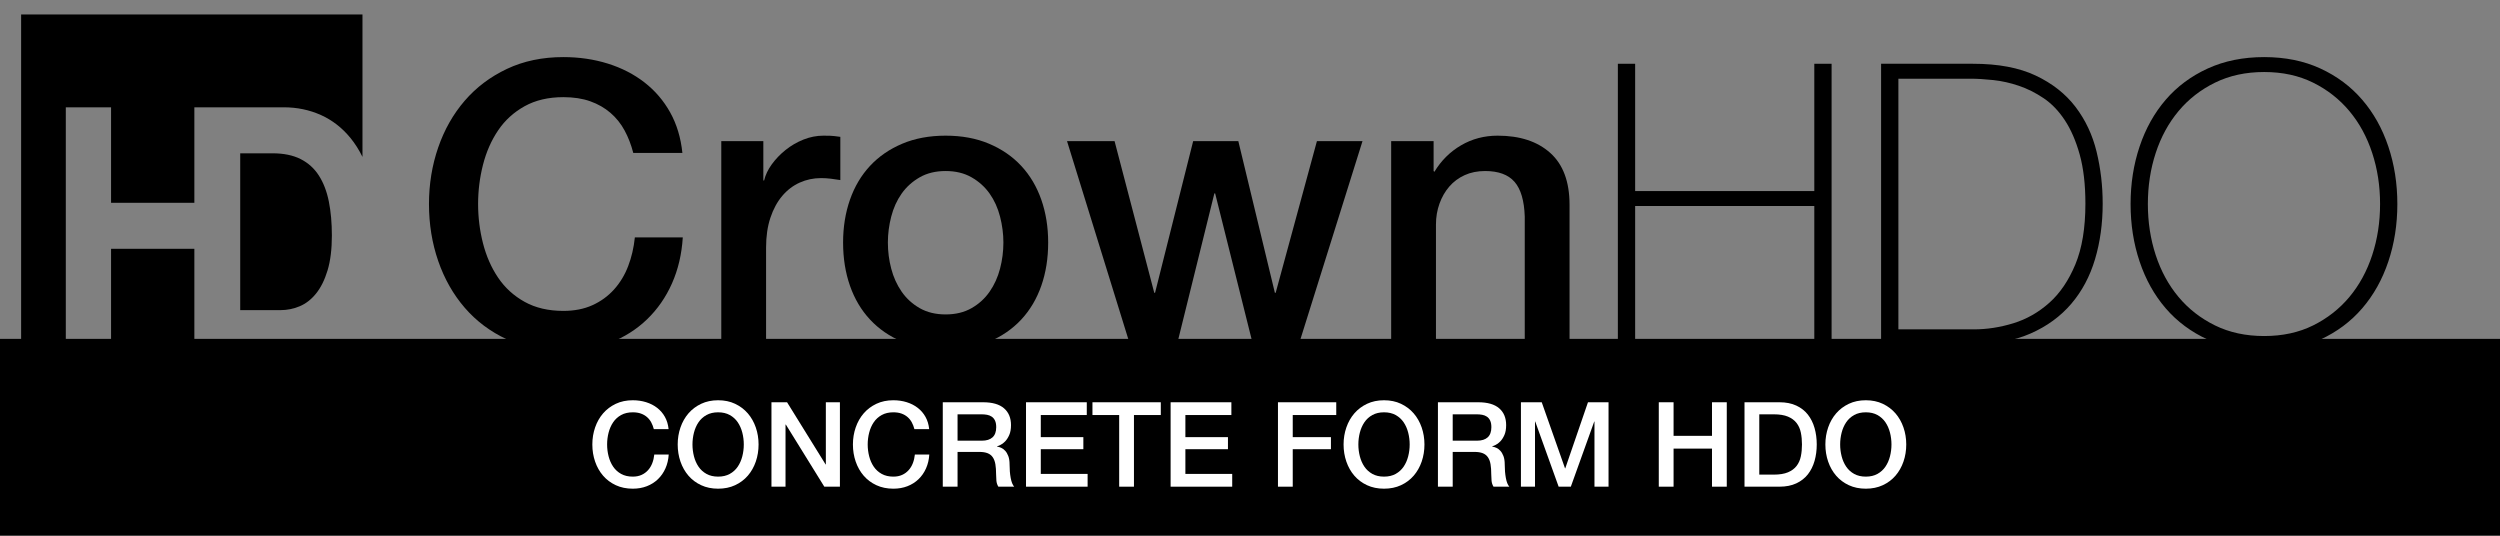
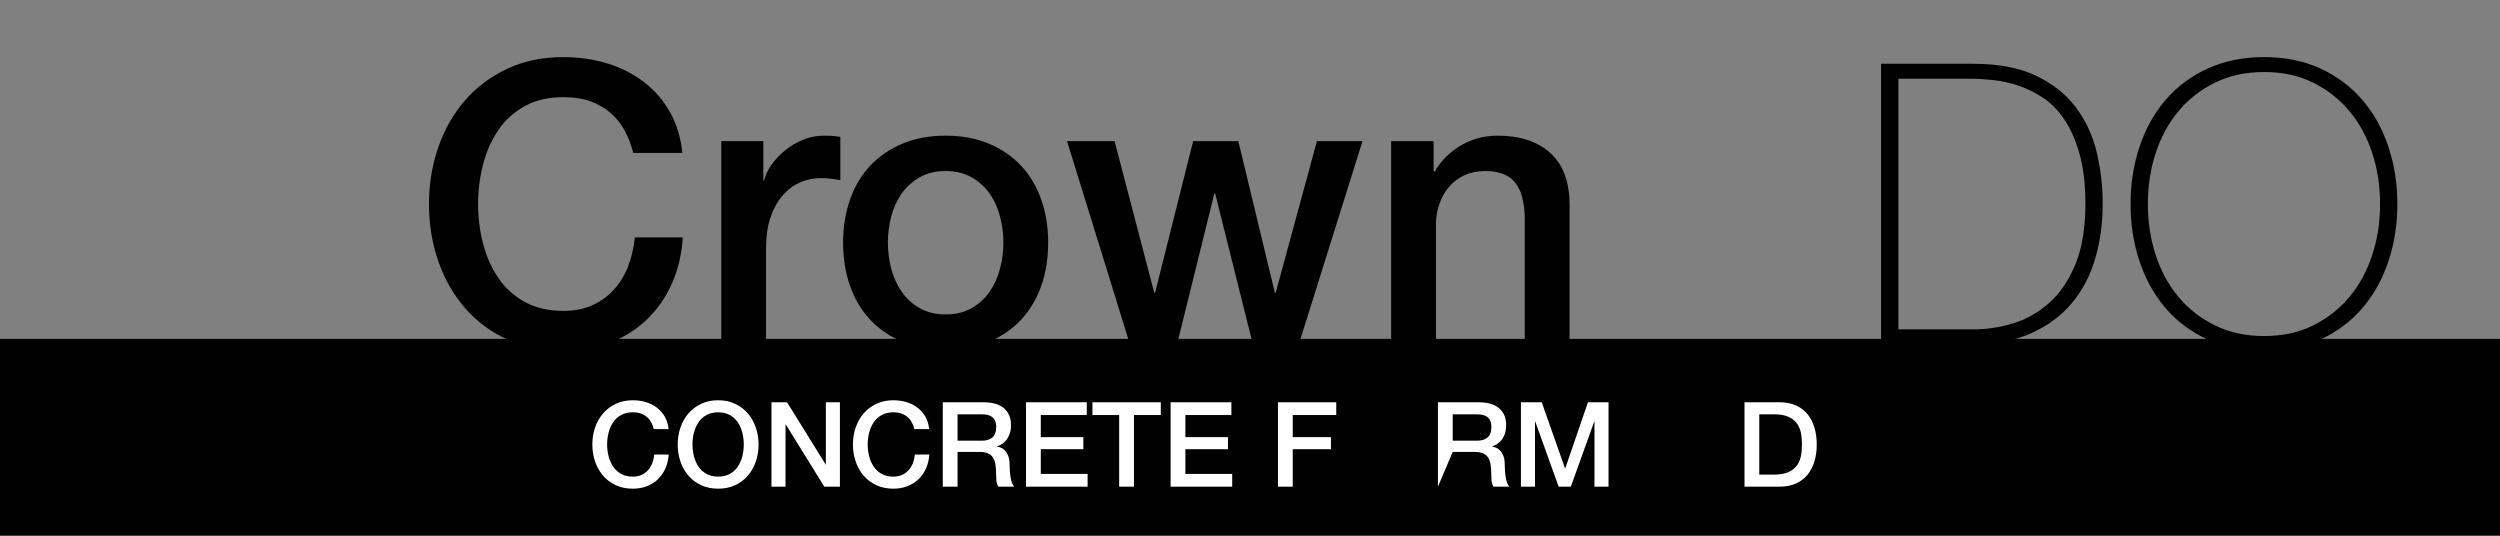
<svg xmlns="http://www.w3.org/2000/svg" width="100%" height="100%" viewBox="0 0 350 75" xml:space="preserve" style="fill-rule:evenodd;clip-rule:evenodd;stroke-linejoin:round;stroke-miterlimit:1.414;">
  <rect x="0" y="0" width="350" height="75" fill="#808080" stroke="none" />
  <g id="HD" transform="matrix(0.081,0,0,0.081,-544.502,-373.07)">
-     <path d="M7058.18,4956.31L6914.21,4956.31L6914.21,4791.27L6835.99,4791.27L6835.99,5220.06L6758.75,5220.06L6758.75,4630.81L7348.75,4630.81L7348.75,4876.99C7342.76,4864.78 7335.84,4853.88 7327.99,4844.28C7313.55,4826.61 7296.44,4813.36 7276.68,4804.52C7256.92,4795.69 7235.58,4791.27 7212.66,4791.27L7058.18,4791.27L7058.18,4956.31ZM7058.18,5220.06L6914.21,5220.06L6914.21,5035.82L7058.18,5035.82L7058.18,5220.06ZM7207.18,5141.83L7137.44,5141.83L7137.44,4870.78L7193.24,4870.78C7212.5,4870.78 7228.69,4874.09 7241.81,4880.72C7254.93,4887.34 7265.47,4896.88 7273.44,4909.33C7281.41,4921.78 7287.14,4936.74 7290.63,4954.2C7294.12,4971.67 7295.86,4991.25 7295.86,5012.93C7295.86,5036.62 7293.37,5056.7 7288.39,5073.17C7283.41,5089.63 7276.76,5102.98 7268.46,5113.22C7260.16,5123.46 7250.69,5130.79 7240.06,5135.21C7229.44,5139.62 7218.48,5141.83 7207.18,5141.83Z" />
-   </g>
+     </g>
  <g transform="matrix(2.418,0,0,1.259,-0.184,3.221)">
    <rect x="0.076" y="35.12" width="144.924" height="21.88" />
  </g>
  <g transform="matrix(2.075,0,0,2.075,-44.519,-17.604)">
    <g>
      <g transform="matrix(1,0,0,1,49.391,31.713)">
        <path d="M14.791,-12.909C14.65,-13.457 14.456,-13.961 14.208,-14.42C13.961,-14.88 13.643,-15.277 13.254,-15.613C12.865,-15.949 12.41,-16.21 11.889,-16.395C11.368,-16.581 10.762,-16.674 10.073,-16.674C9.066,-16.674 8.195,-16.47 7.462,-16.064C6.729,-15.657 6.132,-15.114 5.673,-14.434C5.213,-13.753 4.873,-12.98 4.652,-12.114C4.431,-11.248 4.321,-10.365 4.321,-9.463C4.321,-8.562 4.431,-7.678 4.652,-6.813C4.873,-5.947 5.213,-5.173 5.673,-4.493C6.132,-3.813 6.729,-3.269 7.462,-2.863C8.195,-2.456 9.066,-2.253 10.073,-2.253C10.815,-2.253 11.469,-2.381 12.035,-2.638C12.6,-2.894 13.086,-3.247 13.493,-3.698C13.899,-4.149 14.217,-4.674 14.447,-5.275C14.677,-5.876 14.827,-6.521 14.897,-7.21L18.131,-7.21C18.061,-6.079 17.818,-5.045 17.403,-4.109C16.987,-3.172 16.426,-2.364 15.719,-1.683C15.012,-1.003 14.182,-0.477 13.227,-0.106C12.273,0.265 11.222,0.451 10.073,0.451C8.659,0.451 7.391,0.19 6.269,-0.331C5.147,-0.853 4.197,-1.564 3.42,-2.465C2.642,-3.367 2.046,-4.418 1.63,-5.62C1.215,-6.821 1.007,-8.103 1.007,-9.463C1.007,-10.806 1.215,-12.079 1.63,-13.281C2.046,-14.482 2.642,-15.534 3.42,-16.435C4.197,-17.336 5.147,-18.052 6.269,-18.582C7.391,-19.112 8.659,-19.377 10.073,-19.377C11.133,-19.377 12.132,-19.232 13.068,-18.94C14.005,-18.648 14.831,-18.224 15.547,-17.668C16.263,-17.111 16.841,-16.435 17.283,-15.64C17.725,-14.844 17.999,-13.934 18.105,-12.909L14.791,-12.909Z" style="fill-rule:nonzero;" />
        <path d="M20.729,-13.705L23.566,-13.705L23.566,-11.054L23.619,-11.054C23.707,-11.425 23.879,-11.787 24.136,-12.141C24.392,-12.494 24.701,-12.817 25.063,-13.108C25.426,-13.4 25.828,-13.634 26.269,-13.811C26.711,-13.987 27.162,-14.076 27.621,-14.076C27.975,-14.076 28.218,-14.067 28.35,-14.049C28.483,-14.032 28.62,-14.014 28.761,-13.996L28.761,-11.08C28.549,-11.116 28.333,-11.147 28.112,-11.173C27.891,-11.2 27.674,-11.213 27.462,-11.213C26.95,-11.213 26.468,-11.111 26.018,-10.908C25.567,-10.705 25.174,-10.404 24.838,-10.007C24.502,-9.609 24.237,-9.119 24.043,-8.536C23.848,-7.952 23.751,-7.281 23.751,-6.521L23.751,0L20.729,0L20.729,-13.705Z" style="fill-rule:nonzero;" />
      </g>
      <g transform="matrix(1,0,0,1,77.384,31.713)">
        <path d="M7.873,0.371C6.777,0.371 5.801,0.19 4.944,-0.172C4.087,-0.535 3.362,-1.034 2.77,-1.67C2.178,-2.306 1.727,-3.066 1.418,-3.95C1.109,-4.833 0.954,-5.805 0.954,-6.866C0.954,-7.908 1.109,-8.871 1.418,-9.755C1.727,-10.639 2.178,-11.398 2.77,-12.035C3.362,-12.671 4.087,-13.17 4.944,-13.532C5.801,-13.895 6.777,-14.076 7.873,-14.076C8.969,-14.076 9.945,-13.895 10.802,-13.532C11.659,-13.17 12.384,-12.671 12.976,-12.035C13.568,-11.398 14.018,-10.639 14.328,-9.755C14.637,-8.871 14.791,-7.908 14.791,-6.866C14.791,-5.805 14.637,-4.833 14.328,-3.95C14.018,-3.066 13.568,-2.306 12.976,-1.67C12.384,-1.034 11.659,-0.535 10.802,-0.172C9.945,0.19 8.969,0.371 7.873,0.371ZM7.873,-2.015C8.544,-2.015 9.128,-2.156 9.622,-2.439C10.117,-2.721 10.524,-3.093 10.842,-3.552C11.16,-4.012 11.394,-4.528 11.544,-5.103C11.694,-5.677 11.77,-6.265 11.77,-6.866C11.77,-7.449 11.694,-8.032 11.544,-8.615C11.394,-9.198 11.16,-9.715 10.842,-10.166C10.524,-10.616 10.117,-10.983 9.622,-11.266C9.128,-11.549 8.544,-11.69 7.873,-11.69C7.201,-11.69 6.618,-11.549 6.123,-11.266C5.629,-10.983 5.222,-10.616 4.904,-10.166C4.586,-9.715 4.352,-9.198 4.202,-8.615C4.051,-8.032 3.976,-7.449 3.976,-6.866C3.976,-6.265 4.051,-5.677 4.202,-5.103C4.352,-4.528 4.586,-4.012 4.904,-3.552C5.222,-3.093 5.629,-2.721 6.123,-2.439C6.618,-2.156 7.201,-2.015 7.873,-2.015Z" style="fill-rule:nonzero;" />
        <path d="M16.064,-13.705L19.271,-13.705L21.949,-3.473L22.002,-3.473L24.573,-13.705L27.621,-13.705L30.087,-3.473L30.14,-3.473L32.923,-13.705L35.998,-13.705L31.704,0L28.602,0L26.057,-10.179L26.004,-10.179L23.486,0L20.305,0L16.064,-13.705Z" style="fill-rule:nonzero;" />
        <path d="M37.933,-13.705L40.796,-13.705L40.796,-11.69L40.849,-11.637C41.308,-12.397 41.909,-12.993 42.651,-13.426C43.394,-13.859 44.215,-14.076 45.117,-14.076C46.619,-14.076 47.803,-13.687 48.669,-12.909C49.535,-12.132 49.968,-10.965 49.968,-9.41L49.968,0L46.946,0L46.946,-8.615C46.91,-9.693 46.681,-10.475 46.256,-10.961C45.832,-11.447 45.17,-11.69 44.268,-11.69C43.756,-11.69 43.296,-11.597 42.89,-11.412C42.483,-11.226 42.139,-10.97 41.856,-10.643C41.573,-10.316 41.352,-9.932 41.193,-9.49C41.034,-9.048 40.955,-8.58 40.955,-8.085L40.955,0L37.933,0L37.933,-13.705Z" style="fill-rule:nonzero;" />
      </g>
    </g>
    <g transform="matrix(1,0,0,1,128.942,31.713)">
-       <path d="M1.67,-18.927L2.836,-18.927L2.836,-10.338L14.924,-10.338L14.924,-18.927L16.09,-18.927L16.09,0L14.924,0L14.924,-9.331L2.836,-9.331L2.836,0L1.67,0L1.67,-18.927Z" style="fill-rule:nonzero;" />
      <path d="M19.43,-18.927L25.633,-18.927C27.33,-18.927 28.739,-18.662 29.861,-18.131C30.983,-17.601 31.88,-16.894 32.552,-16.011C33.223,-15.127 33.696,-14.12 33.97,-12.989C34.244,-11.858 34.381,-10.692 34.381,-9.49C34.381,-8.147 34.209,-6.896 33.864,-5.739C33.519,-4.581 32.985,-3.579 32.26,-2.73C31.536,-1.882 30.621,-1.215 29.517,-0.729C28.412,-0.243 27.1,0 25.58,0L19.43,0L19.43,-18.927ZM25.686,-1.007C26.57,-1.007 27.458,-1.144 28.35,-1.418C29.243,-1.692 30.051,-2.152 30.776,-2.797C31.5,-3.442 32.088,-4.308 32.539,-5.394C32.989,-6.481 33.215,-7.846 33.215,-9.49C33.215,-10.78 33.086,-11.884 32.83,-12.803C32.574,-13.722 32.238,-14.495 31.823,-15.123C31.408,-15.75 30.93,-16.245 30.391,-16.607C29.852,-16.97 29.296,-17.248 28.721,-17.442C28.147,-17.637 27.573,-17.765 26.998,-17.827C26.424,-17.888 25.907,-17.919 25.448,-17.919L20.597,-17.919L20.597,-1.007L25.686,-1.007Z" style="fill-rule:nonzero;" />
      <path d="M54.262,-9.463C54.262,-8.085 54.059,-6.79 53.652,-5.58C53.246,-4.369 52.658,-3.318 51.889,-2.425C51.121,-1.533 50.18,-0.831 49.066,-0.318C47.953,0.194 46.689,0.451 45.276,0.451C43.862,0.451 42.594,0.194 41.472,-0.318C40.35,-0.831 39.404,-1.533 38.635,-2.425C37.867,-3.318 37.279,-4.369 36.873,-5.58C36.466,-6.79 36.263,-8.085 36.263,-9.463C36.263,-10.842 36.466,-12.136 36.873,-13.347C37.279,-14.557 37.867,-15.609 38.635,-16.501C39.404,-17.394 40.35,-18.096 41.472,-18.609C42.594,-19.121 43.862,-19.377 45.276,-19.377C46.689,-19.377 47.953,-19.121 49.066,-18.609C50.18,-18.096 51.121,-17.394 51.889,-16.501C52.658,-15.609 53.246,-14.557 53.652,-13.347C54.059,-12.136 54.262,-10.842 54.262,-9.463ZM37.429,-9.463C37.429,-8.244 37.606,-7.095 37.959,-6.017C38.313,-4.939 38.825,-3.998 39.497,-3.194C40.168,-2.39 40.99,-1.75 41.962,-1.272C42.934,-0.795 44.039,-0.557 45.276,-0.557C46.513,-0.557 47.613,-0.795 48.576,-1.272C49.539,-1.75 50.356,-2.39 51.028,-3.194C51.699,-3.998 52.212,-4.939 52.565,-6.017C52.919,-7.095 53.096,-8.244 53.096,-9.463C53.096,-10.683 52.919,-11.831 52.565,-12.909C52.212,-13.987 51.699,-14.928 51.028,-15.732C50.356,-16.537 49.539,-17.177 48.576,-17.654C47.613,-18.131 46.513,-18.37 45.276,-18.37C44.039,-18.37 42.934,-18.131 41.962,-17.654C40.99,-17.177 40.168,-16.537 39.497,-15.732C38.825,-14.928 38.313,-13.987 37.959,-12.909C37.606,-11.831 37.429,-10.683 37.429,-9.463Z" style="fill-rule:nonzero;" />
    </g>
  </g>
  <g transform="matrix(1.12,0,0,1.12,82.298,68.135)">
    <path d="M8.247,-7.197C8.168,-7.503 8.059,-7.784 7.922,-8.04C7.784,-8.296 7.606,-8.518 7.39,-8.705C7.173,-8.892 6.919,-9.037 6.628,-9.141C6.338,-9.244 6,-9.296 5.616,-9.296C5.054,-9.296 4.569,-9.183 4.16,-8.956C3.751,-8.729 3.419,-8.426 3.163,-8.047C2.907,-7.668 2.717,-7.237 2.594,-6.754C2.471,-6.271 2.409,-5.779 2.409,-5.276C2.409,-4.774 2.471,-4.281 2.594,-3.798C2.717,-3.315 2.907,-2.884 3.163,-2.505C3.419,-2.126 3.751,-1.823 4.16,-1.596C4.569,-1.37 5.054,-1.256 5.616,-1.256C6.03,-1.256 6.394,-1.328 6.71,-1.471C7.025,-1.613 7.296,-1.81 7.523,-2.062C7.749,-2.313 7.926,-2.606 8.055,-2.941C8.183,-3.276 8.266,-3.636 8.306,-4.02L10.109,-4.02C10.069,-3.389 9.934,-2.813 9.702,-2.291C9.471,-1.769 9.158,-1.318 8.764,-0.938C8.37,-0.559 7.907,-0.266 7.375,-0.059C6.843,0.148 6.256,0.251 5.616,0.251C4.828,0.251 4.121,0.106 3.495,-0.185C2.87,-0.475 2.34,-0.872 1.906,-1.374C1.473,-1.877 1.14,-2.463 0.909,-3.133C0.677,-3.803 0.562,-4.517 0.562,-5.276C0.562,-6.025 0.677,-6.734 0.909,-7.404C1.14,-8.074 1.473,-8.66 1.906,-9.163C2.34,-9.665 2.87,-10.064 3.495,-10.36C4.121,-10.656 4.828,-10.803 5.616,-10.803C6.207,-10.803 6.764,-10.722 7.286,-10.56C7.808,-10.397 8.269,-10.161 8.668,-9.85C9.067,-9.54 9.39,-9.163 9.636,-8.72C9.882,-8.276 10.035,-7.769 10.094,-7.197L8.247,-7.197Z" style="fill:white;fill-rule:nonzero;" />
    <path d="M16.286,-9.296C15.725,-9.296 15.24,-9.183 14.831,-8.956C14.422,-8.729 14.089,-8.426 13.833,-8.047C13.577,-7.668 13.387,-7.237 13.264,-6.754C13.141,-6.271 13.079,-5.779 13.079,-5.276C13.079,-4.774 13.141,-4.281 13.264,-3.798C13.387,-3.315 13.577,-2.884 13.833,-2.505C14.089,-2.126 14.422,-1.823 14.831,-1.596C15.24,-1.37 15.725,-1.256 16.286,-1.256C16.848,-1.256 17.333,-1.37 17.742,-1.596C18.151,-1.823 18.484,-2.126 18.74,-2.505C18.996,-2.884 19.186,-3.315 19.309,-3.798C19.432,-4.281 19.494,-4.774 19.494,-5.276C19.494,-5.779 19.432,-6.271 19.309,-6.754C19.186,-7.237 18.996,-7.668 18.74,-8.047C18.484,-8.426 18.151,-8.729 17.742,-8.956C17.333,-9.183 16.848,-9.296 16.286,-9.296ZM16.286,-10.803C17.075,-10.803 17.782,-10.656 18.407,-10.36C19.033,-10.064 19.562,-9.665 19.996,-9.163C20.43,-8.66 20.762,-8.074 20.994,-7.404C21.225,-6.734 21.341,-6.025 21.341,-5.276C21.341,-4.517 21.225,-3.803 20.994,-3.133C20.762,-2.463 20.43,-1.877 19.996,-1.374C19.562,-0.872 19.033,-0.475 18.407,-0.185C17.782,0.106 17.075,0.251 16.286,0.251C15.498,0.251 14.791,0.106 14.166,-0.185C13.54,-0.475 13.01,-0.872 12.577,-1.374C12.143,-1.877 11.811,-2.463 11.579,-3.133C11.348,-3.803 11.232,-4.517 11.232,-5.276C11.232,-6.025 11.348,-6.734 11.579,-7.404C11.811,-8.074 12.143,-8.66 12.577,-9.163C13.01,-9.665 13.54,-10.064 14.166,-10.36C14.791,-10.656 15.498,-10.803 16.286,-10.803Z" style="fill:white;fill-rule:nonzero;" />
    <path d="M22.952,-10.552L24.903,-10.552L29.721,-2.778L29.75,-2.778L29.75,-10.552L31.509,-10.552L31.509,0L29.558,0L24.755,-7.759L24.71,-7.759L24.71,0L22.952,0L22.952,-10.552Z" style="fill:white;fill-rule:nonzero;" />
    <path d="M40.82,-7.197C40.741,-7.503 40.632,-7.784 40.494,-8.04C40.357,-8.296 40.179,-8.518 39.962,-8.705C39.746,-8.892 39.492,-9.037 39.201,-9.141C38.911,-9.244 38.573,-9.296 38.189,-9.296C37.627,-9.296 37.142,-9.183 36.733,-8.956C36.324,-8.729 35.992,-8.426 35.736,-8.047C35.479,-7.668 35.29,-7.237 35.167,-6.754C35.043,-6.271 34.982,-5.779 34.982,-5.276C34.982,-4.774 35.043,-4.281 35.167,-3.798C35.29,-3.315 35.479,-2.884 35.736,-2.505C35.992,-2.126 36.324,-1.823 36.733,-1.596C37.142,-1.37 37.627,-1.256 38.189,-1.256C38.603,-1.256 38.967,-1.328 39.283,-1.471C39.598,-1.613 39.869,-1.81 40.095,-2.062C40.322,-2.313 40.499,-2.606 40.627,-2.941C40.756,-3.276 40.839,-3.636 40.879,-4.02L42.682,-4.02C42.642,-3.389 42.507,-2.813 42.275,-2.291C42.044,-1.769 41.731,-1.318 41.337,-0.938C40.943,-0.559 40.48,-0.266 39.948,-0.059C39.416,0.148 38.829,0.251 38.189,0.251C37.401,0.251 36.694,0.106 36.068,-0.185C35.443,-0.475 34.913,-0.872 34.479,-1.374C34.046,-1.877 33.713,-2.463 33.482,-3.133C33.25,-3.803 33.135,-4.517 33.135,-5.276C33.135,-6.025 33.25,-6.734 33.482,-7.404C33.713,-8.074 34.046,-8.66 34.479,-9.163C34.913,-9.665 35.443,-10.064 36.068,-10.36C36.694,-10.656 37.401,-10.803 38.189,-10.803C38.78,-10.803 39.337,-10.722 39.859,-10.56C40.381,-10.397 40.842,-10.161 41.241,-9.85C41.64,-9.54 41.963,-9.163 42.209,-8.72C42.455,-8.276 42.608,-7.769 42.667,-7.197L40.82,-7.197Z" style="fill:white;fill-rule:nonzero;" />
    <path d="M44.367,-10.552L49.406,-10.552C50.569,-10.552 51.441,-10.301 52.022,-9.798C52.603,-9.296 52.894,-8.596 52.894,-7.7C52.894,-7.197 52.82,-6.781 52.672,-6.451C52.525,-6.121 52.352,-5.855 52.155,-5.653C51.958,-5.451 51.763,-5.306 51.571,-5.217C51.379,-5.128 51.239,-5.069 51.15,-5.04L51.15,-5.01C51.308,-4.99 51.478,-4.941 51.66,-4.862C51.842,-4.783 52.012,-4.658 52.17,-4.485C52.328,-4.313 52.458,-4.089 52.562,-3.813C52.665,-3.537 52.717,-3.192 52.717,-2.778C52.717,-2.158 52.763,-1.594 52.857,-1.086C52.951,-0.579 53.096,-0.217 53.293,0L51.313,0C51.175,-0.227 51.093,-0.478 51.069,-0.754C51.044,-1.03 51.032,-1.296 51.032,-1.552C51.032,-2.035 51.002,-2.451 50.943,-2.801C50.884,-3.15 50.776,-3.441 50.618,-3.673C50.46,-3.904 50.246,-4.074 49.975,-4.182C49.704,-4.291 49.357,-4.345 48.933,-4.345L46.214,-4.345L46.214,0L44.367,0L44.367,-10.552ZM46.214,-5.749L49.244,-5.749C49.835,-5.749 50.283,-5.889 50.589,-6.17C50.894,-6.451 51.047,-6.872 51.047,-7.434C51.047,-7.769 50.997,-8.042 50.899,-8.254C50.8,-8.466 50.665,-8.631 50.492,-8.749C50.32,-8.867 50.123,-8.946 49.901,-8.986C49.68,-9.025 49.451,-9.045 49.214,-9.045L46.214,-9.045L46.214,-5.749Z" style="fill:white;fill-rule:nonzero;" />
    <path d="M54.771,-10.552L62.367,-10.552L62.367,-8.956L56.618,-8.956L56.618,-6.192L61.939,-6.192L61.939,-4.685L56.618,-4.685L56.618,-1.596L62.471,-1.596L62.471,0L54.771,0L54.771,-10.552Z" style="fill:white;fill-rule:nonzero;" />
    <path d="M63.077,-10.552L71.619,-10.552L71.619,-8.956L68.264,-8.956L68.264,0L66.417,0L66.417,-8.956L63.077,-8.956L63.077,-10.552Z" style="fill:white;fill-rule:nonzero;" />
    <path d="M72.846,-10.552L80.442,-10.552L80.442,-8.956L74.693,-8.956L74.693,-6.192L80.014,-6.192L80.014,-4.685L74.693,-4.685L74.693,-1.596L80.546,-1.596L80.546,0L72.846,0L72.846,-10.552Z" style="fill:white;fill-rule:nonzero;" />
    <path d="M86.265,-10.552L93.551,-10.552L93.551,-8.956L88.112,-8.956L88.112,-6.192L92.886,-6.192L92.886,-4.685L88.112,-4.685L88.112,0L86.265,0L86.265,-10.552Z" style="fill:white;fill-rule:nonzero;" />
-     <path d="M99.522,-9.296C98.96,-9.296 98.475,-9.183 98.066,-8.956C97.657,-8.729 97.325,-8.426 97.068,-8.047C96.812,-7.668 96.623,-7.237 96.499,-6.754C96.376,-6.271 96.315,-5.779 96.315,-5.276C96.315,-4.774 96.376,-4.281 96.499,-3.798C96.623,-3.315 96.812,-2.884 97.068,-2.505C97.325,-2.126 97.657,-1.823 98.066,-1.596C98.475,-1.37 98.96,-1.256 99.522,-1.256C100.083,-1.256 100.569,-1.37 100.978,-1.596C101.386,-1.823 101.719,-2.126 101.975,-2.505C102.231,-2.884 102.421,-3.315 102.544,-3.798C102.667,-4.281 102.729,-4.774 102.729,-5.276C102.729,-5.779 102.667,-6.271 102.544,-6.754C102.421,-7.237 102.231,-7.668 101.975,-8.047C101.719,-8.426 101.386,-8.729 100.978,-8.956C100.569,-9.183 100.083,-9.296 99.522,-9.296ZM99.522,-10.803C100.31,-10.803 101.017,-10.656 101.643,-10.36C102.268,-10.064 102.798,-9.665 103.231,-9.163C103.665,-8.66 103.997,-8.074 104.229,-7.404C104.46,-6.734 104.576,-6.025 104.576,-5.276C104.576,-4.517 104.46,-3.803 104.229,-3.133C103.997,-2.463 103.665,-1.877 103.231,-1.374C102.798,-0.872 102.268,-0.475 101.643,-0.185C101.017,0.106 100.31,0.251 99.522,0.251C98.734,0.251 98.027,0.106 97.401,-0.185C96.775,-0.475 96.246,-0.872 95.812,-1.374C95.379,-1.877 95.046,-2.463 94.815,-3.133C94.583,-3.803 94.467,-4.517 94.467,-5.276C94.467,-6.025 94.583,-6.734 94.815,-7.404C95.046,-8.074 95.379,-8.66 95.812,-9.163C96.246,-9.665 96.775,-10.064 97.401,-10.36C98.027,-10.656 98.734,-10.803 99.522,-10.803Z" style="fill:white;fill-rule:nonzero;" />
-     <path d="M106.261,-10.552L111.301,-10.552C112.463,-10.552 113.335,-10.301 113.917,-9.798C114.498,-9.296 114.788,-8.596 114.788,-7.7C114.788,-7.197 114.715,-6.781 114.567,-6.451C114.419,-6.121 114.247,-5.855 114.05,-5.653C113.852,-5.451 113.658,-5.306 113.466,-5.217C113.274,-5.128 113.133,-5.069 113.045,-5.04L113.045,-5.01C113.202,-4.99 113.372,-4.941 113.554,-4.862C113.737,-4.783 113.907,-4.658 114.064,-4.485C114.222,-4.313 114.353,-4.089 114.456,-3.813C114.559,-3.537 114.611,-3.192 114.611,-2.778C114.611,-2.158 114.658,-1.594 114.752,-1.086C114.845,-0.579 114.99,-0.217 115.188,0L113.207,0C113.069,-0.227 112.988,-0.478 112.963,-0.754C112.939,-1.03 112.926,-1.296 112.926,-1.552C112.926,-2.035 112.897,-2.451 112.838,-2.801C112.779,-3.15 112.67,-3.441 112.513,-3.673C112.355,-3.904 112.141,-4.074 111.87,-4.182C111.599,-4.291 111.251,-4.345 110.828,-4.345L108.108,-4.345L108.108,0L106.261,0L106.261,-10.552ZM108.108,-5.749L111.138,-5.749C111.729,-5.749 112.178,-5.889 112.483,-6.17C112.788,-6.451 112.941,-6.872 112.941,-7.434C112.941,-7.769 112.892,-8.042 112.793,-8.254C112.695,-8.466 112.559,-8.631 112.387,-8.749C112.214,-8.867 112.017,-8.946 111.796,-8.986C111.574,-9.025 111.345,-9.045 111.109,-9.045L108.108,-9.045L108.108,-5.749Z" style="fill:white;fill-rule:nonzero;" />
+     <path d="M106.261,-10.552L111.301,-10.552C112.463,-10.552 113.335,-10.301 113.917,-9.798C114.498,-9.296 114.788,-8.596 114.788,-7.7C114.788,-7.197 114.715,-6.781 114.567,-6.451C114.419,-6.121 114.247,-5.855 114.05,-5.653C113.852,-5.451 113.658,-5.306 113.466,-5.217C113.274,-5.128 113.133,-5.069 113.045,-5.04L113.045,-5.01C113.202,-4.99 113.372,-4.941 113.554,-4.862C113.737,-4.783 113.907,-4.658 114.064,-4.485C114.222,-4.313 114.353,-4.089 114.456,-3.813C114.559,-3.537 114.611,-3.192 114.611,-2.778C114.611,-2.158 114.658,-1.594 114.752,-1.086C114.845,-0.579 114.99,-0.217 115.188,0L113.207,0C113.069,-0.227 112.988,-0.478 112.963,-0.754C112.939,-1.03 112.926,-1.296 112.926,-1.552C112.926,-2.035 112.897,-2.451 112.838,-2.801C112.779,-3.15 112.67,-3.441 112.513,-3.673C112.355,-3.904 112.141,-4.074 111.87,-4.182C111.599,-4.291 111.251,-4.345 110.828,-4.345L108.108,-4.345L106.261,0L106.261,-10.552ZM108.108,-5.749L111.138,-5.749C111.729,-5.749 112.178,-5.889 112.483,-6.17C112.788,-6.451 112.941,-6.872 112.941,-7.434C112.941,-7.769 112.892,-8.042 112.793,-8.254C112.695,-8.466 112.559,-8.631 112.387,-8.749C112.214,-8.867 112.017,-8.946 111.796,-8.986C111.574,-9.025 111.345,-9.045 111.109,-9.045L108.108,-9.045L108.108,-5.749Z" style="fill:white;fill-rule:nonzero;" />
    <path d="M116.636,-10.552L119.237,-10.552L122.148,-2.291L122.178,-2.291L125.016,-10.552L127.587,-10.552L127.587,0L125.828,0L125.828,-8.143L125.799,-8.143L122.873,0L121.35,0L118.424,-8.143L118.395,-8.143L118.395,0L116.636,0L116.636,-10.552Z" style="fill:white;fill-rule:nonzero;" />
-     <path d="M133.868,-10.552L135.716,-10.552L135.716,-6.355L140.519,-6.355L140.519,-10.552L142.366,-10.552L142.366,0L140.519,0L140.519,-4.759L135.716,-4.759L135.716,0L133.868,0L133.868,-10.552Z" style="fill:white;fill-rule:nonzero;" />
    <path d="M144.583,-10.552L148.958,-10.552C149.765,-10.552 150.465,-10.414 151.056,-10.138C151.647,-9.863 152.13,-9.486 152.505,-9.008C152.879,-8.53 153.157,-7.971 153.34,-7.33C153.522,-6.69 153.613,-6.005 153.613,-5.276C153.613,-4.547 153.522,-3.862 153.34,-3.222C153.157,-2.581 152.879,-2.022 152.505,-1.544C152.13,-1.067 151.647,-0.69 151.056,-0.414C150.465,-0.138 149.765,0 148.958,0L144.583,0L144.583,-10.552ZM146.43,-1.507L148.248,-1.507C148.967,-1.507 149.556,-1.604 150.014,-1.796C150.472,-1.988 150.832,-2.254 151.093,-2.594C151.354,-2.934 151.532,-3.333 151.625,-3.791C151.719,-4.249 151.766,-4.744 151.766,-5.276C151.766,-5.808 151.719,-6.303 151.625,-6.761C151.532,-7.22 151.354,-7.619 151.093,-7.958C150.832,-8.298 150.472,-8.564 150.014,-8.757C149.556,-8.949 148.967,-9.045 148.248,-9.045L146.43,-9.045L146.43,-1.507Z" style="fill:white;fill-rule:nonzero;" />
-     <path d="M159.746,-9.296C159.185,-9.296 158.699,-9.183 158.29,-8.956C157.882,-8.729 157.549,-8.426 157.293,-8.047C157.037,-7.668 156.847,-7.237 156.724,-6.754C156.601,-6.271 156.539,-5.779 156.539,-5.276C156.539,-4.774 156.601,-4.281 156.724,-3.798C156.847,-3.315 157.037,-2.884 157.293,-2.505C157.549,-2.126 157.882,-1.823 158.29,-1.596C158.699,-1.37 159.185,-1.256 159.746,-1.256C160.308,-1.256 160.793,-1.37 161.202,-1.596C161.611,-1.823 161.943,-2.126 162.2,-2.505C162.456,-2.884 162.645,-3.315 162.769,-3.798C162.892,-4.281 162.953,-4.774 162.953,-5.276C162.953,-5.779 162.892,-6.271 162.769,-6.754C162.645,-7.237 162.456,-7.668 162.2,-8.047C161.943,-8.426 161.611,-8.729 161.202,-8.956C160.793,-9.183 160.308,-9.296 159.746,-9.296ZM159.746,-10.803C160.534,-10.803 161.241,-10.656 161.867,-10.36C162.493,-10.064 163.022,-9.665 163.456,-9.163C163.889,-8.66 164.222,-8.074 164.453,-7.404C164.685,-6.734 164.801,-6.025 164.801,-5.276C164.801,-4.517 164.685,-3.803 164.453,-3.133C164.222,-2.463 163.889,-1.877 163.456,-1.374C163.022,-0.872 162.493,-0.475 161.867,-0.185C161.241,0.106 160.534,0.251 159.746,0.251C158.958,0.251 158.251,0.106 157.625,-0.185C157,-0.475 156.47,-0.872 156.037,-1.374C155.603,-1.877 155.271,-2.463 155.039,-3.133C154.808,-3.803 154.692,-4.517 154.692,-5.276C154.692,-6.025 154.808,-6.734 155.039,-7.404C155.271,-8.074 155.603,-8.66 156.037,-9.163C156.47,-9.665 157,-10.064 157.625,-10.36C158.251,-10.656 158.958,-10.803 159.746,-10.803Z" style="fill:white;fill-rule:nonzero;" />
  </g>
</svg>